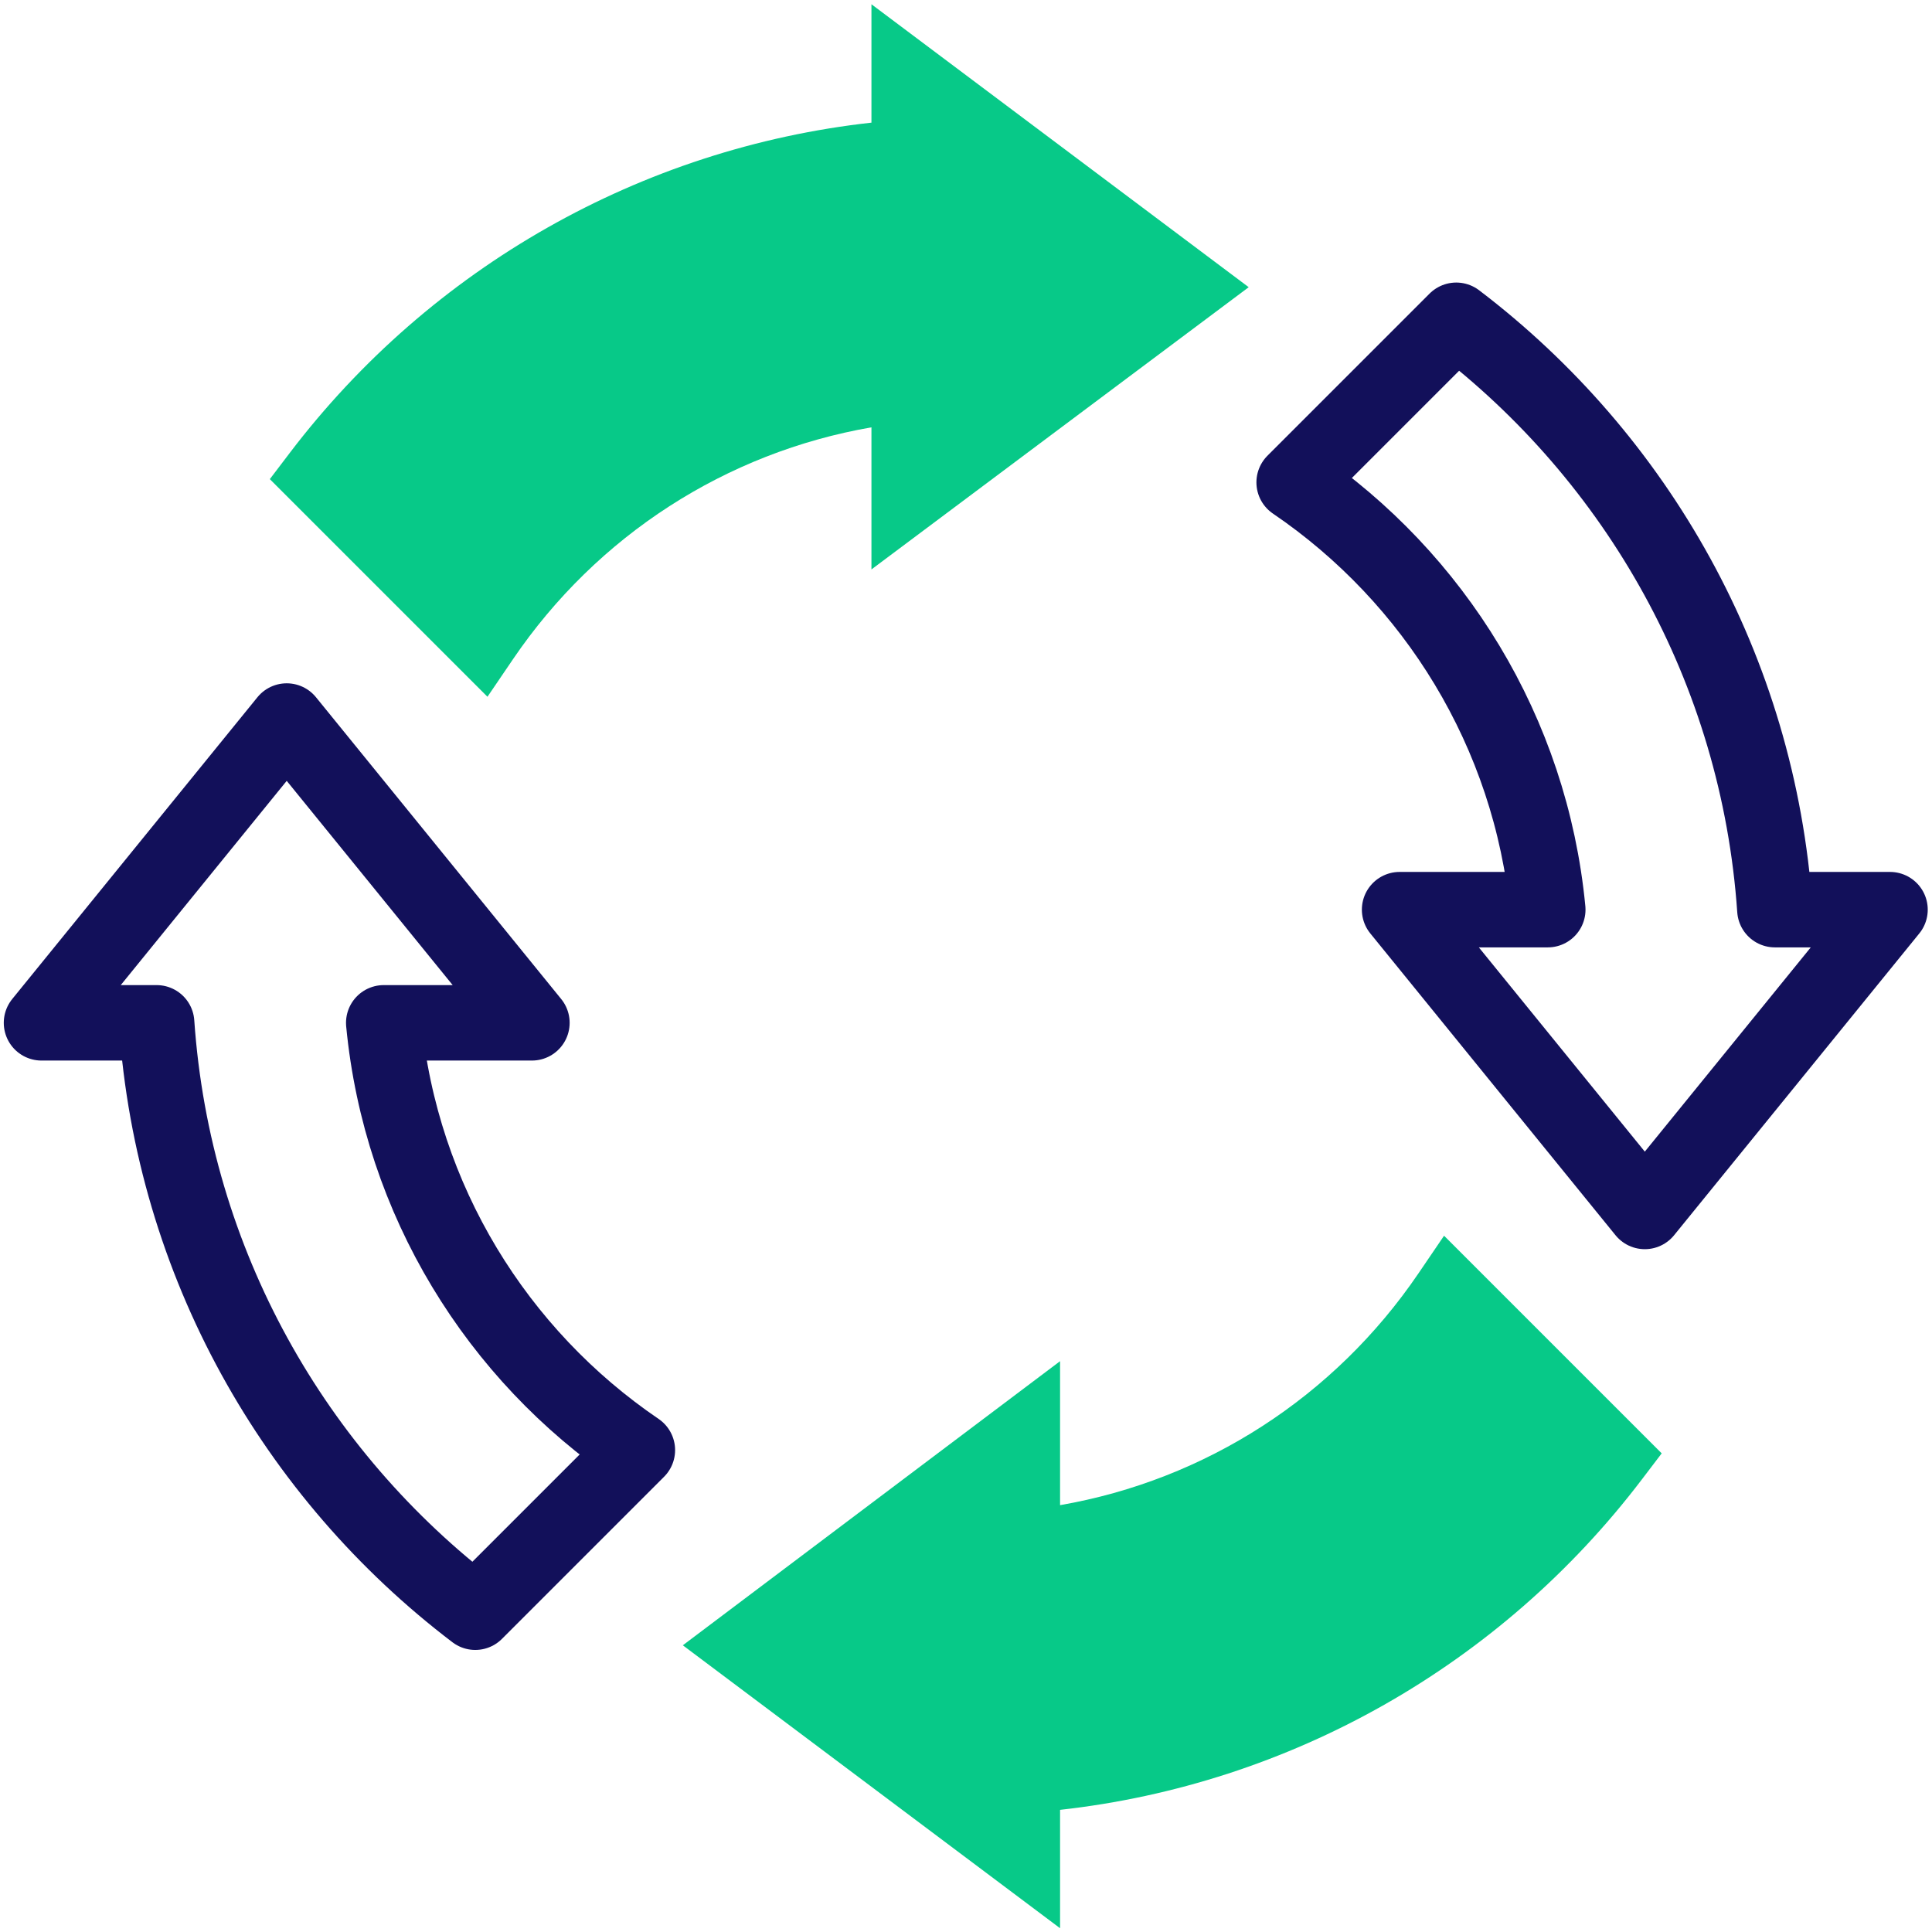
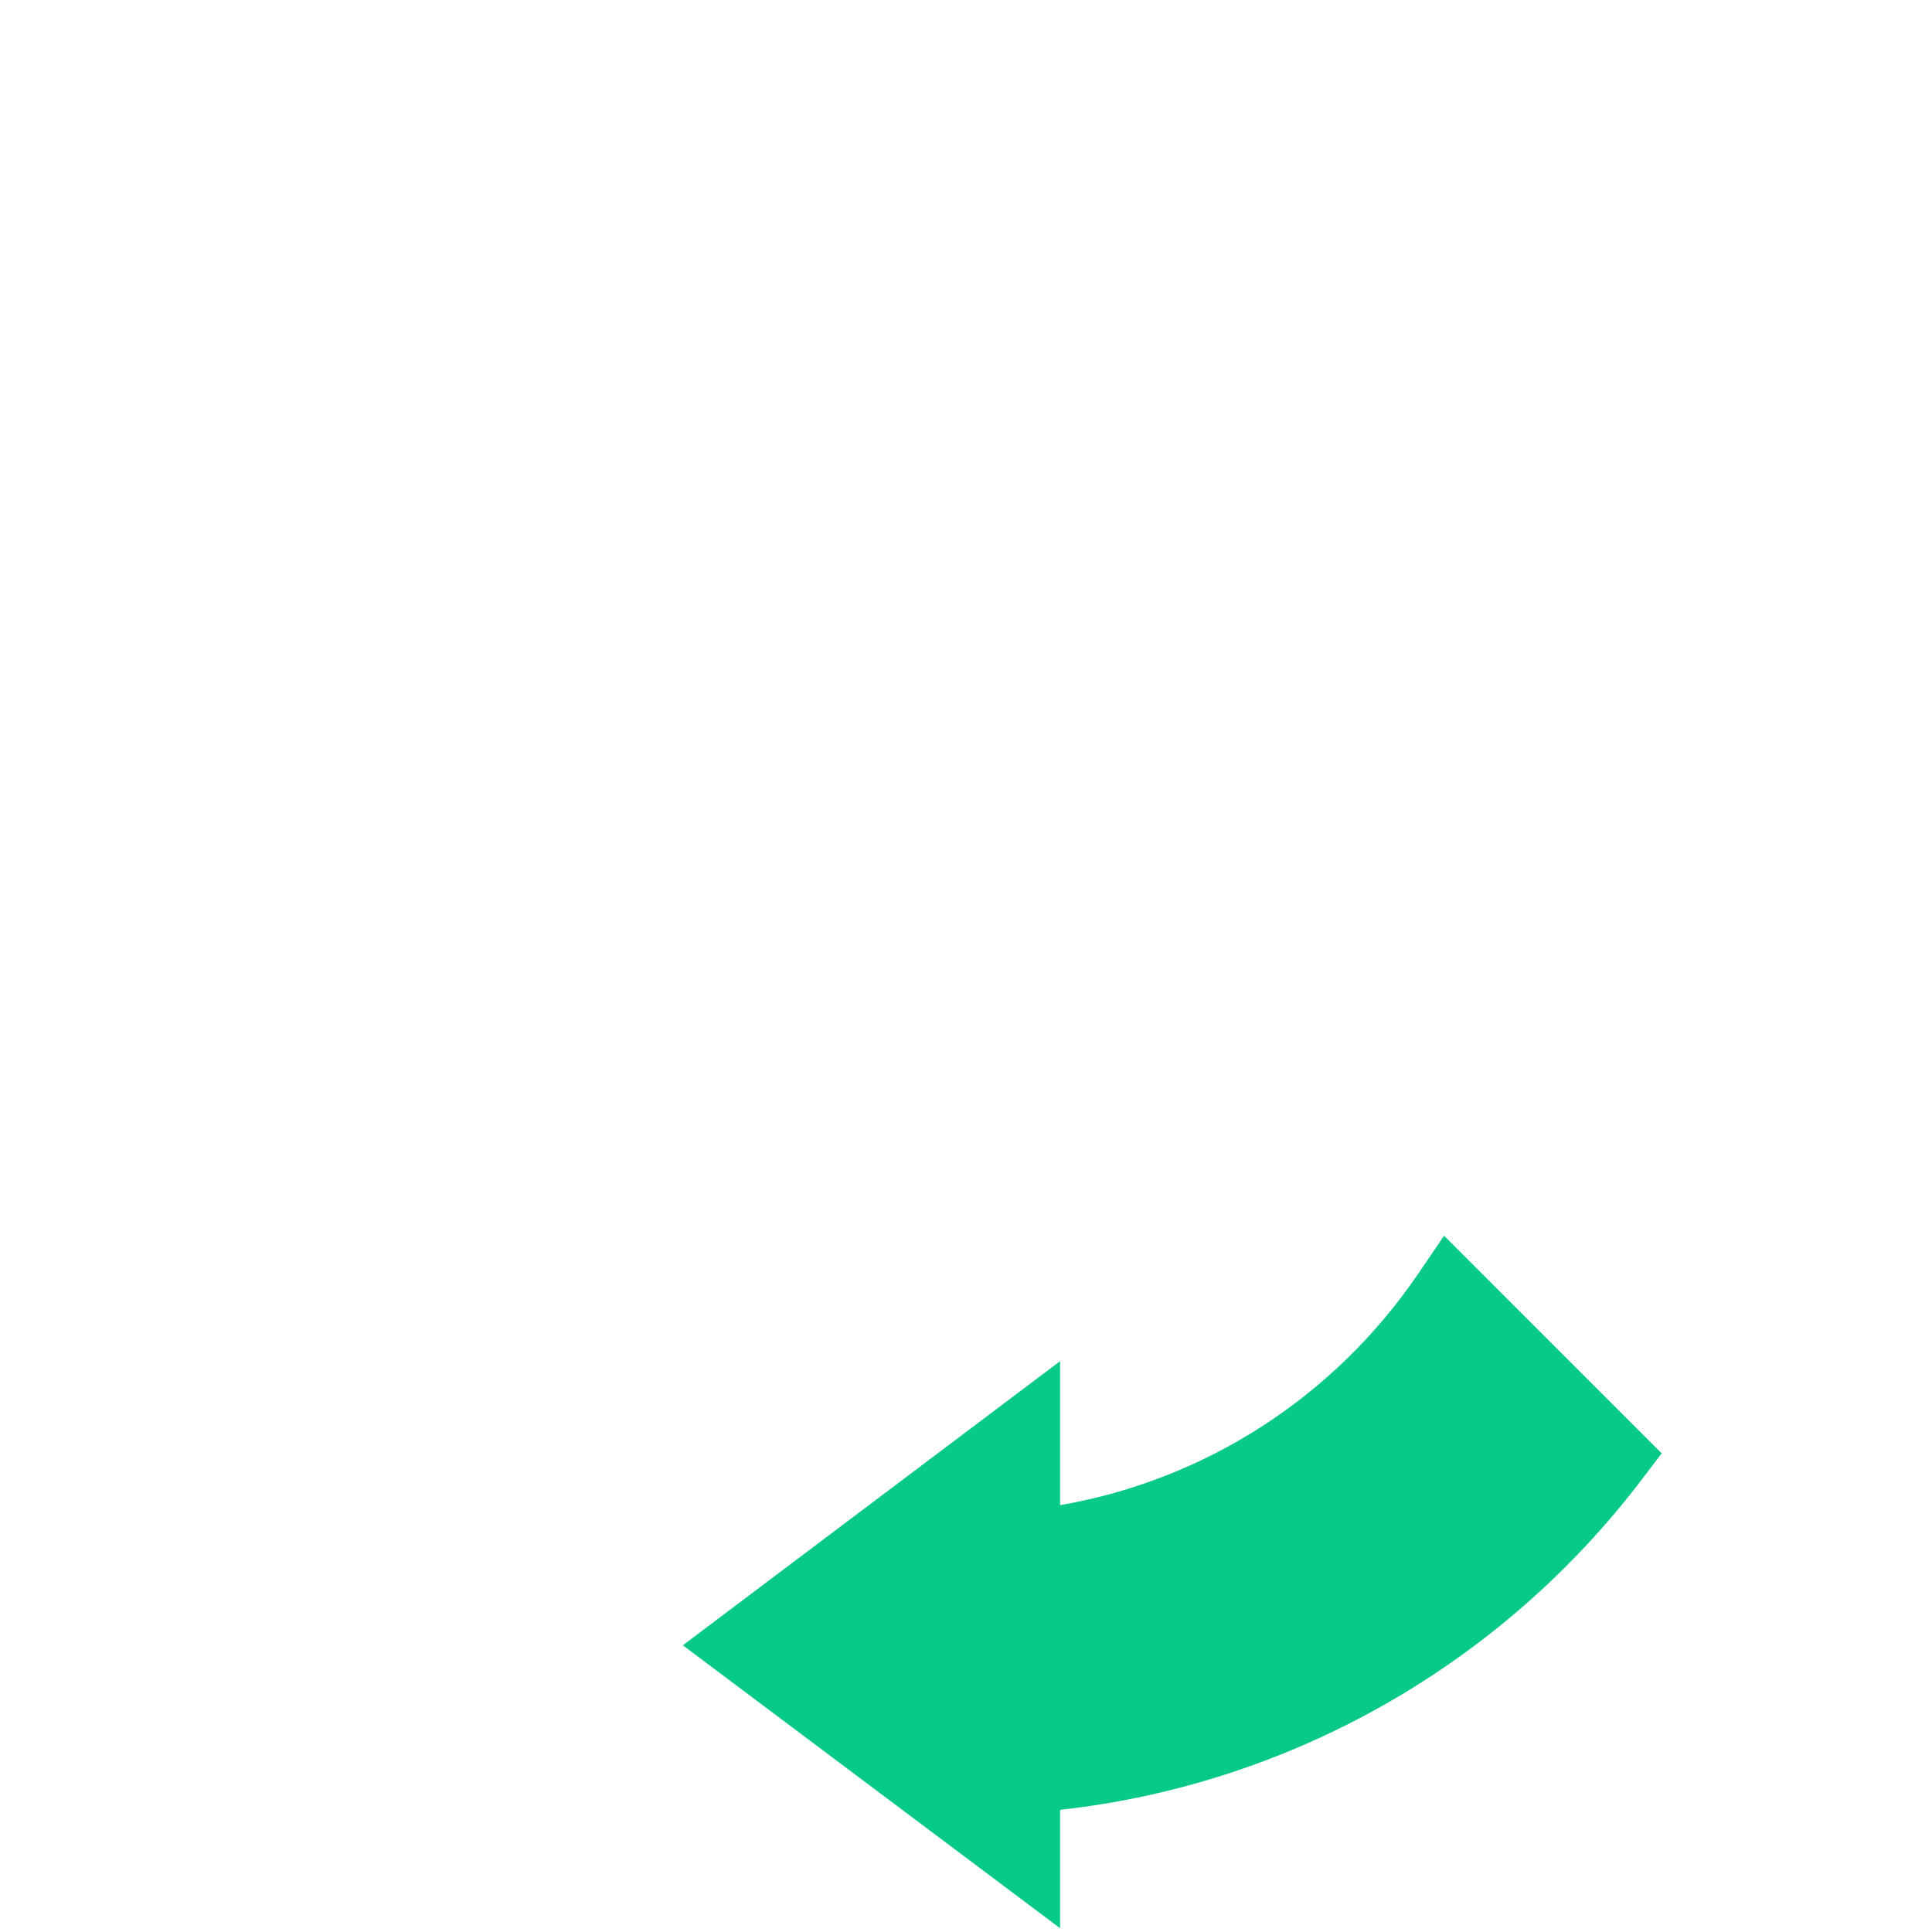
<svg xmlns="http://www.w3.org/2000/svg" version="1.1" width="512" height="512" x="0" y="0" viewBox="0 0 682.667 682.667" style="enable-background:new 0 0 512 512" xml:space="preserve" class="">
  <g>
    <defs>
      <clipPath id="a" clipPathUnits="userSpaceOnUse">
        <path d="M0 512h512V0H0Z" fill="#12105a" opacity="1" data-original="#000000" />
      </clipPath>
    </defs>
    <g clip-path="url(#a)" transform="matrix(1.333 0 0 -1.333 0 682.667)">
-       <path d="M0 0c-4.39 63.72-36.551 119.797-84.461 156.232l-42.972-42.97C-90.312 88.021-64.719 47.087-60.2 0h-39.28l36.99-45.53L-34.48-80-.75-38.49 30.52 0Z" style="stroke-width:20;stroke-linecap:round;stroke-linejoin:round;stroke-miterlimit:10;stroke-dasharray:none;stroke-opacity:1" transform="translate(470.48 271)" fill="none" stroke="#12105a" stroke-width="20" stroke-linecap="round" stroke-linejoin="round" stroke-miterlimit="10" stroke-dasharray="none" stroke-opacity="" data-original="#020288" opacity="1" />
-       <path d="M0 0c4.39-63.72 36.551-119.797 84.462-156.232l42.971 42.97C90.312-88.021 64.719-47.087 60.2 0h39.28L62.49 45.53 34.48 80 .75 38.49-30.52 0Z" style="stroke-width:20;stroke-linecap:round;stroke-linejoin:round;stroke-miterlimit:10;stroke-dasharray:none;stroke-opacity:1" transform="translate(41.52 241)" fill="none" stroke="#12105a" stroke-width="20" stroke-linecap="round" stroke-linejoin="round" stroke-miterlimit="10" stroke-dasharray="none" stroke-opacity="" data-original="#020288" opacity="1" />
-       <path d="m0 0-57.69 57.69 5.285 6.951c37.434 49.223 93.225 80.78 154.192 87.547v31.38l100-75-100-74.812v37.666C63.268 64.742 29.081 42.77 6.795 9.993Z" style="fill-opacity:1;fill-rule:nonzero;stroke:none" transform="translate(129.213 327.432)" fill="#07c988" data-original="#a4fcc4" class="" opacity="1" />
      <path d="m0 0-100 75L0 150.312v-38.166c38.52 6.68 72.706 28.653 94.992 61.429l6.796 9.993 57.69-57.691-5.286-6.95C116.758 69.703 60.967 38.147 0 31.38Z" style="fill-opacity:1;fill-rule:nonzero;stroke:none" transform="translate(281 1)" fill="#07c988" data-original="#a4fcc4" class="" opacity="1" />
    </g>
  </g>
</svg>